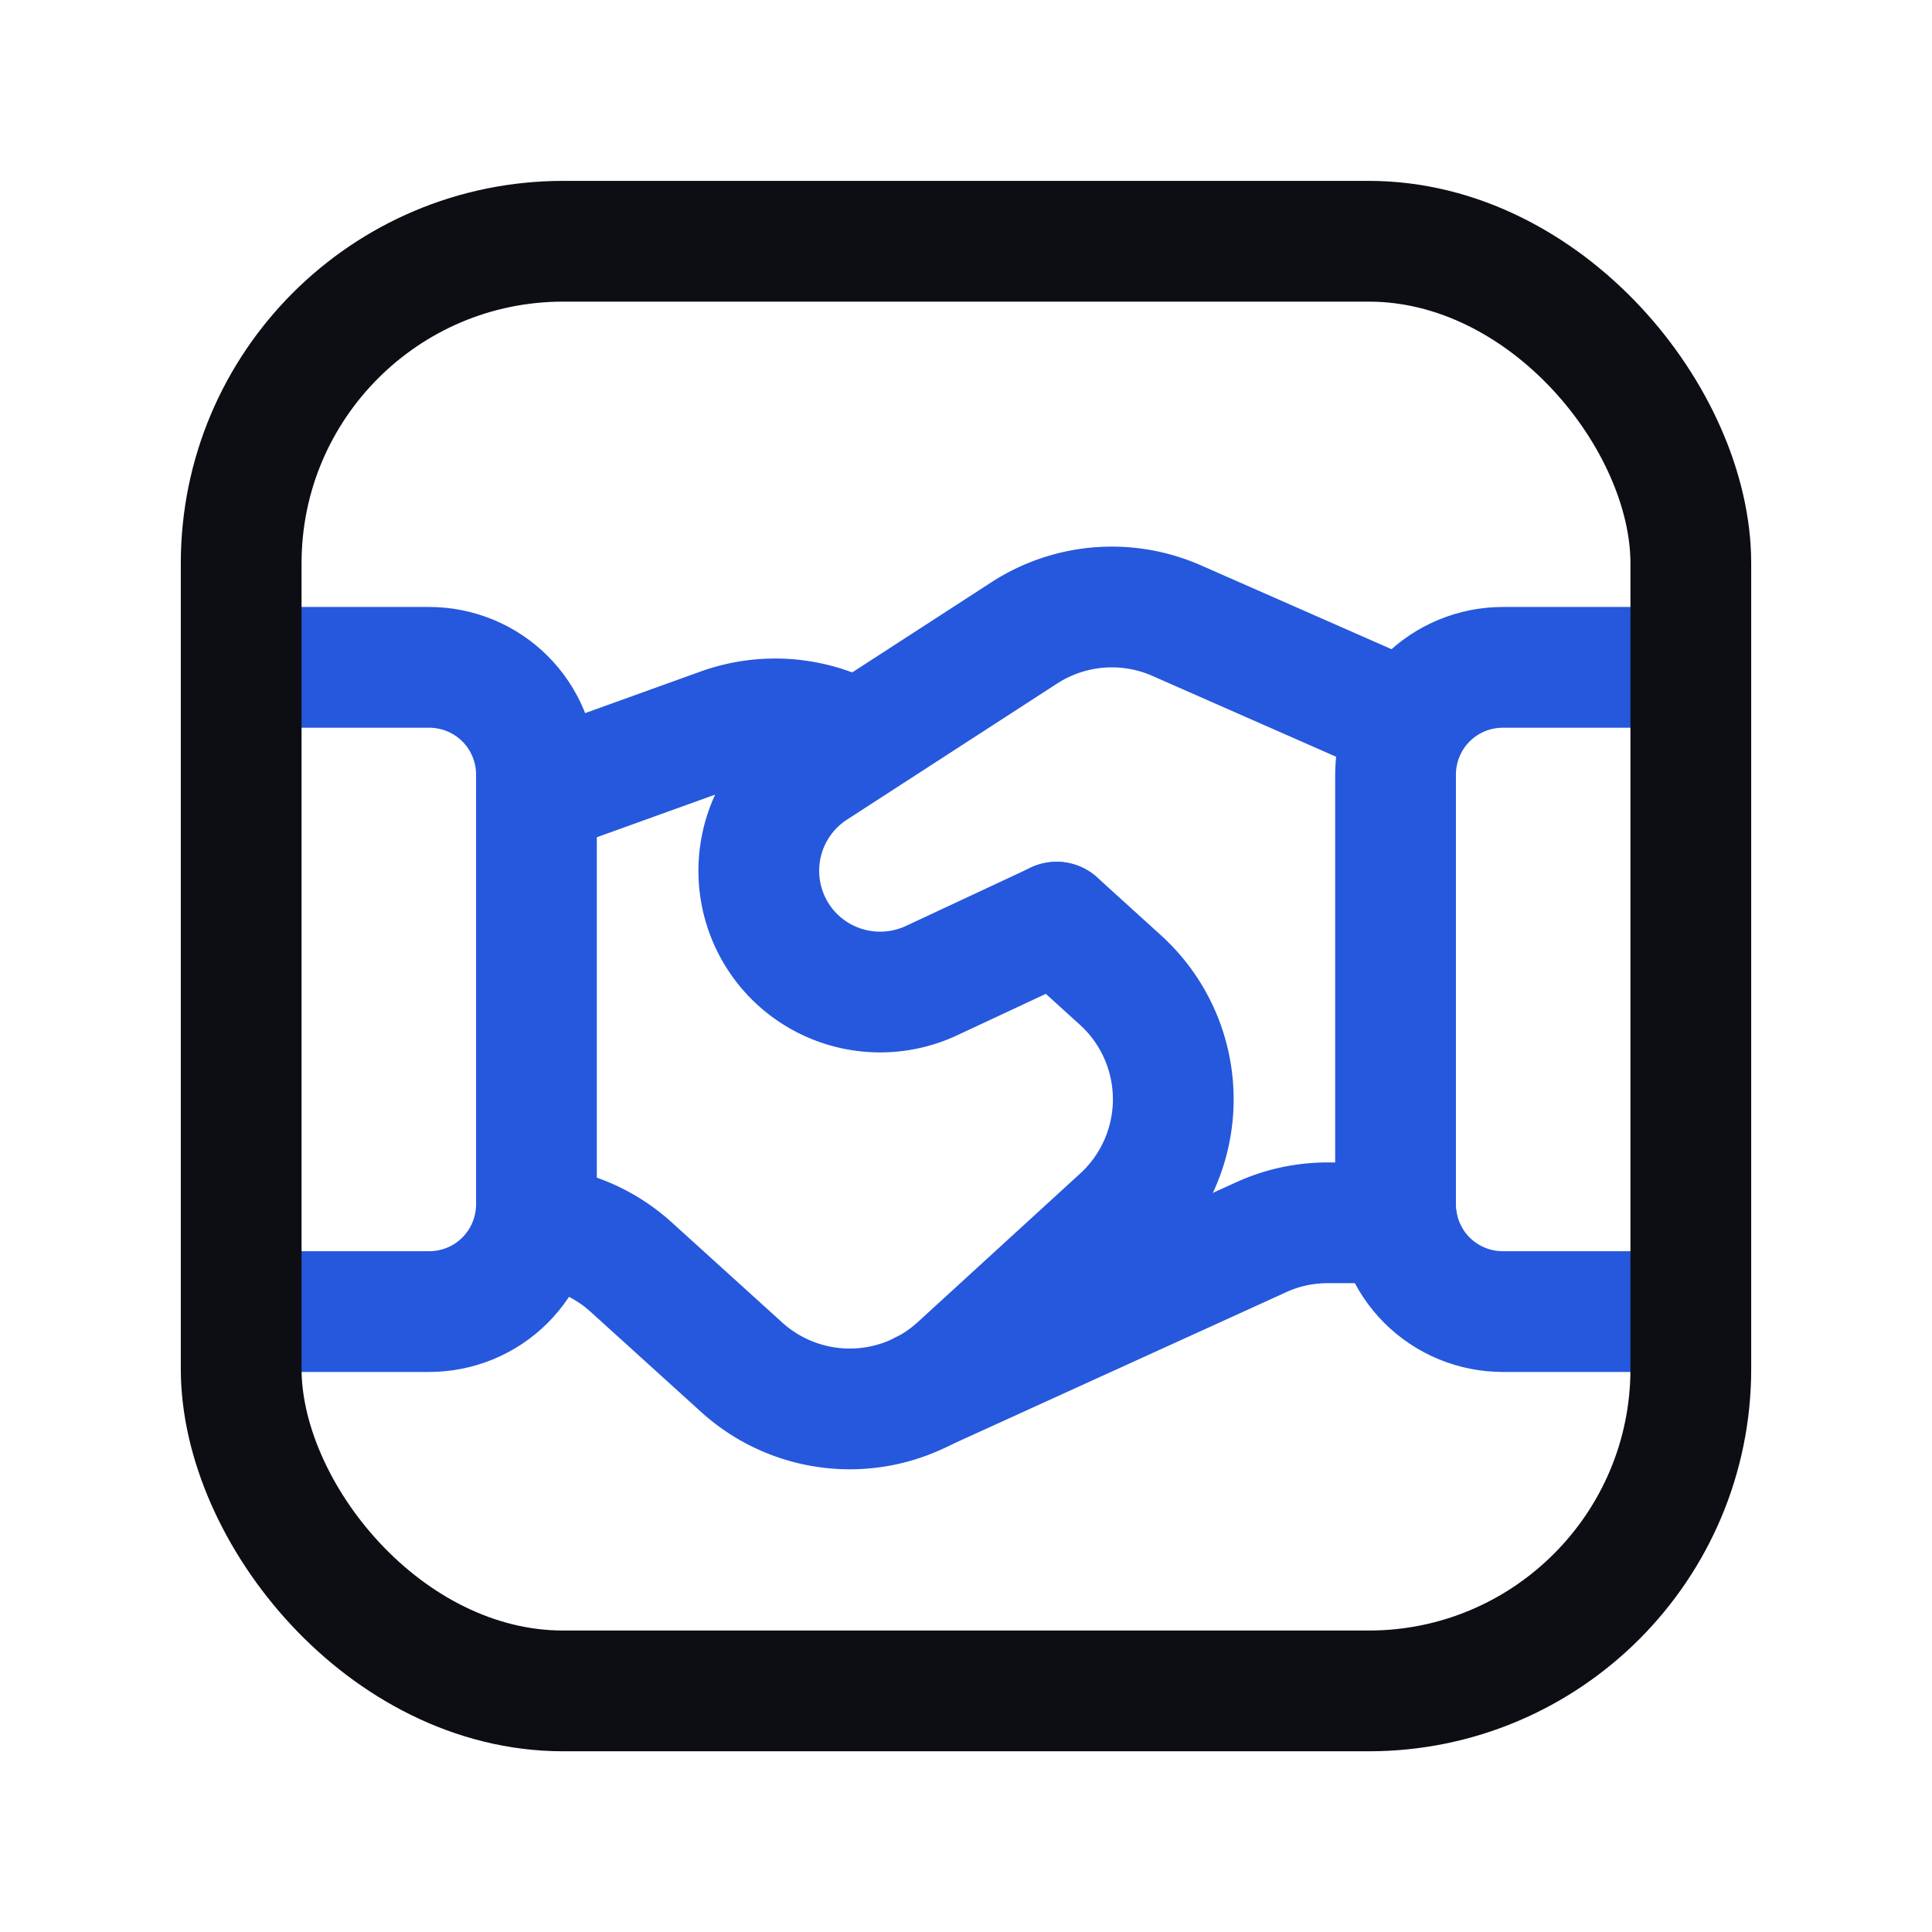
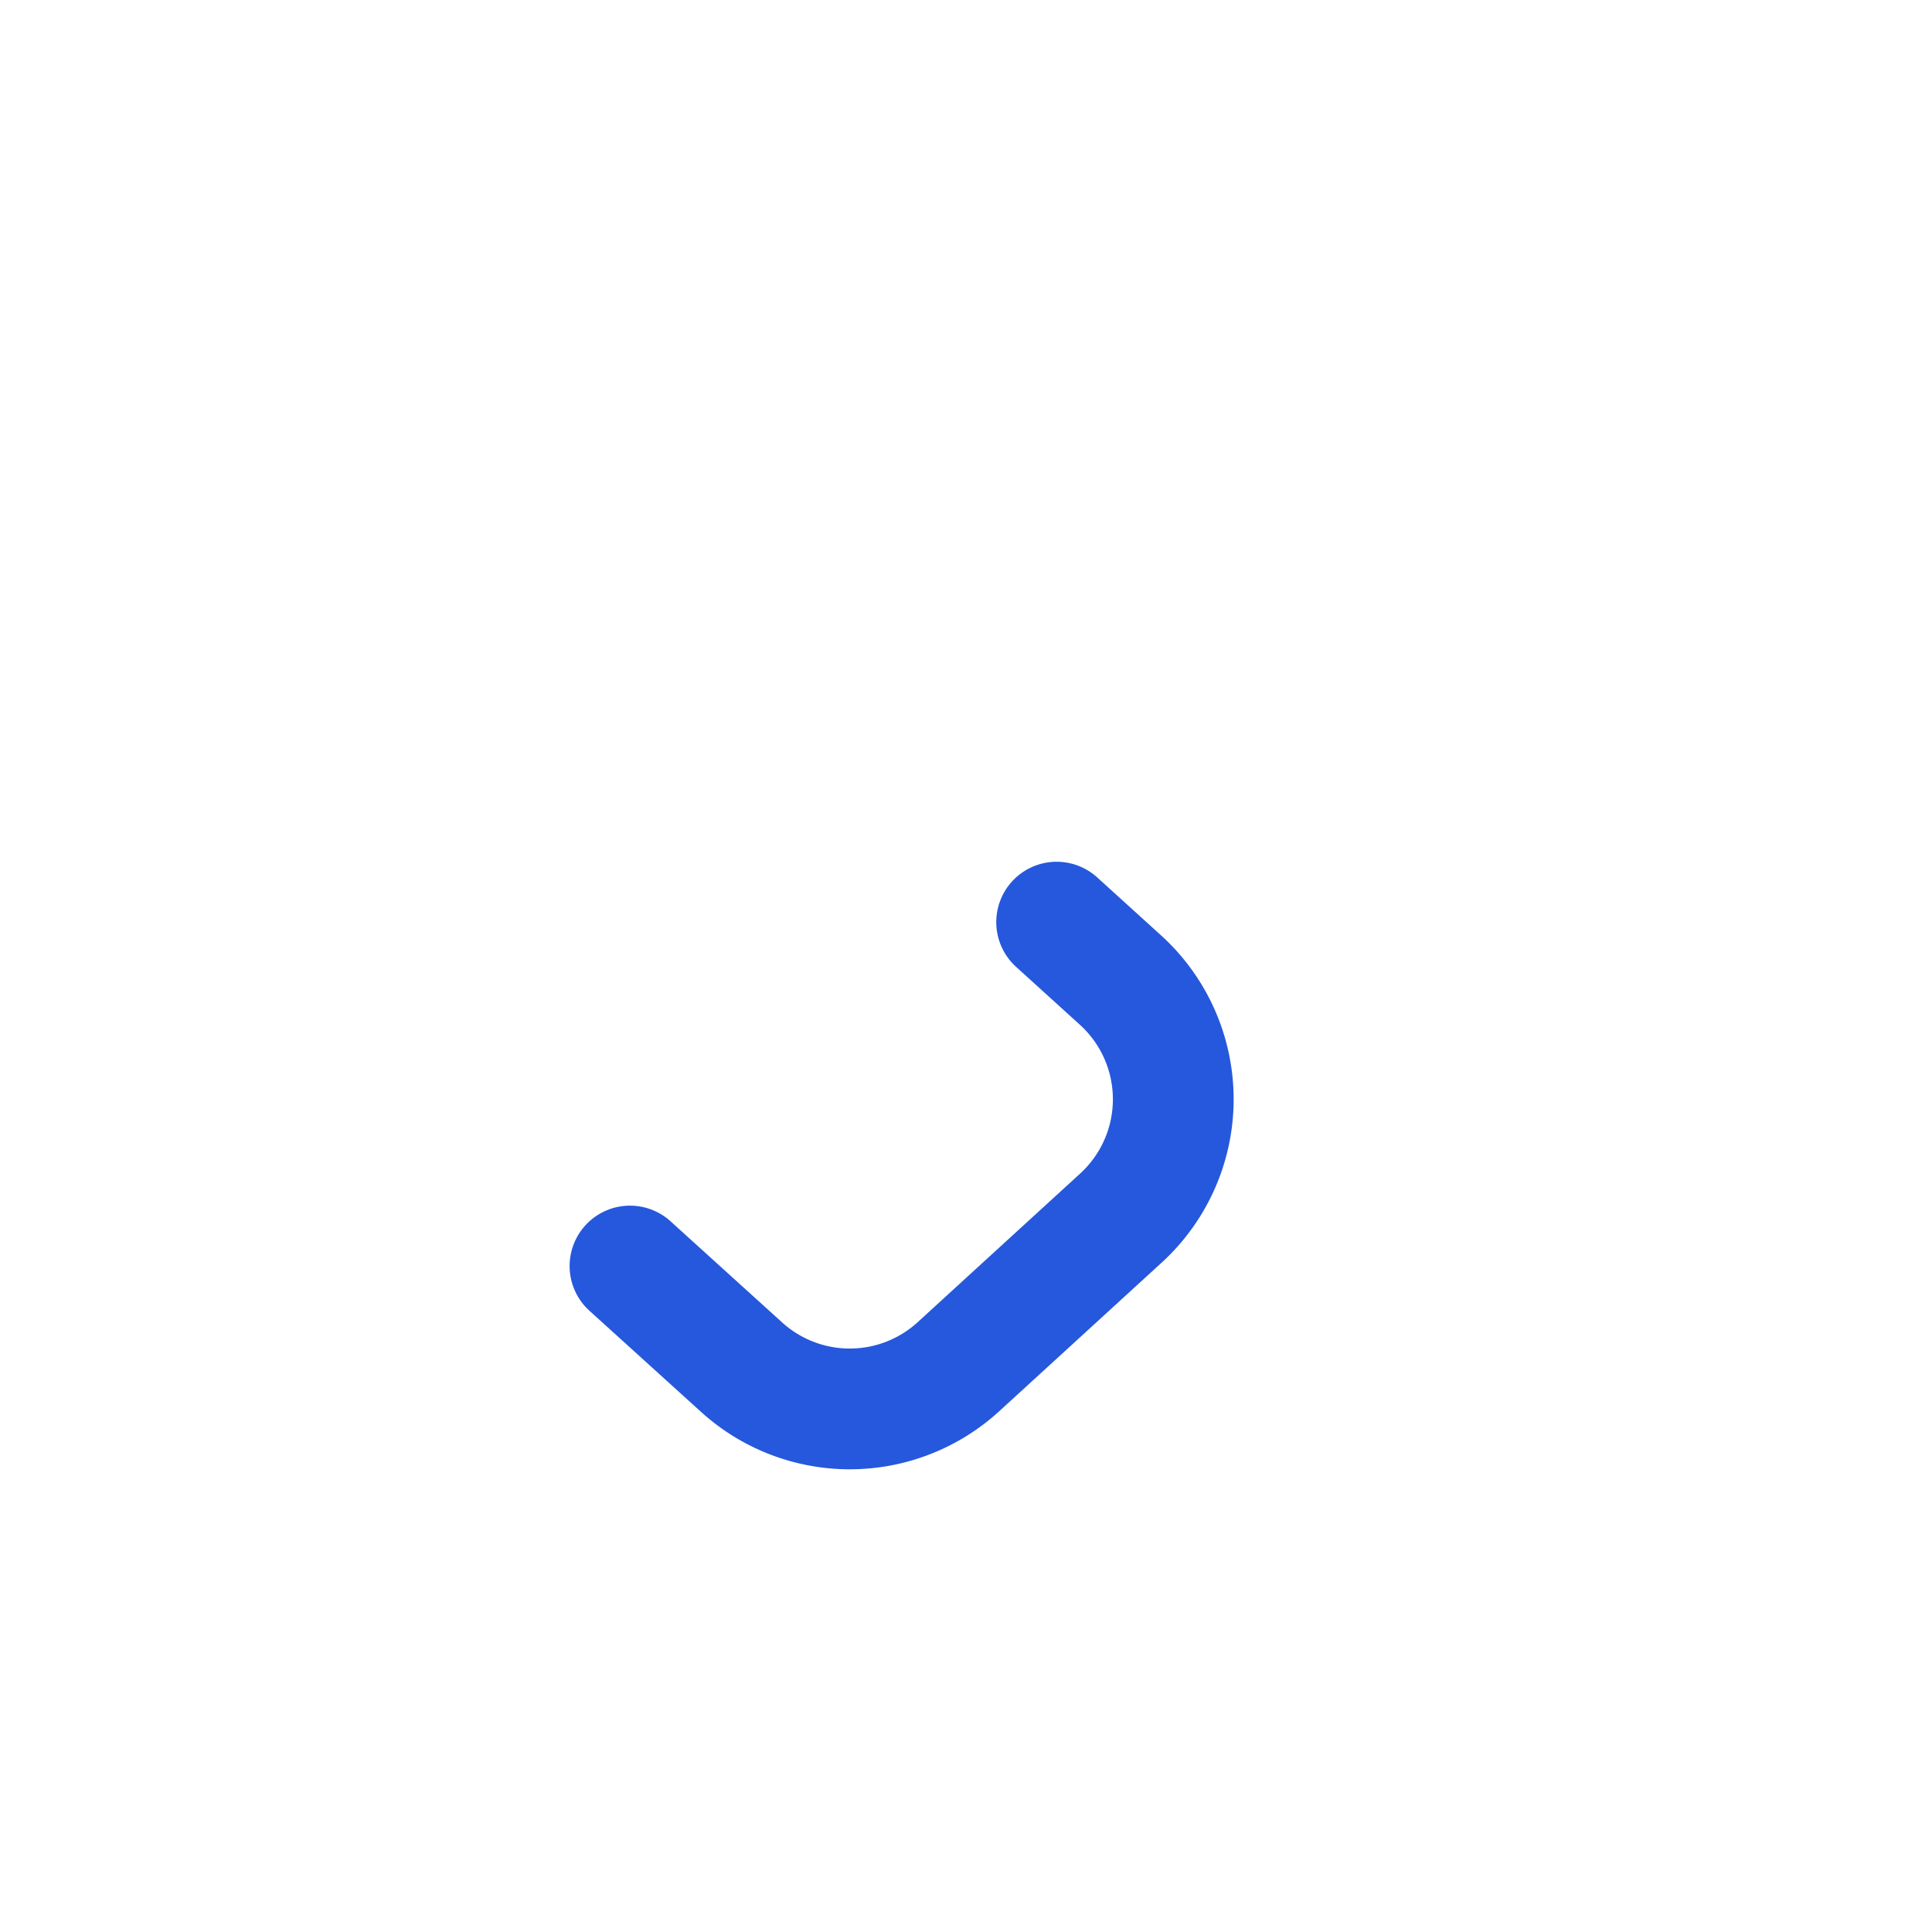
<svg xmlns="http://www.w3.org/2000/svg" width="24" height="24" fill="none">
  <g stroke-linecap="round" stroke-linejoin="round" stroke-width="1.5">
-     <path stroke="#2558DC" d="M2.996 16.293h2.335c.354 0 .693-.14.943-.39v0c.25-.25.39-.59.39-.944V9.623c0-.354-.14-.693-.39-.943v0c-.25-.25-.59-.39-.943-.39H2.996m18.008 0h-2.335c-.353 0-.693.14-.943.39v0c-.25.25-.39.59-.39.943v5.336c0 .354.14.694.39.944v0c.25.25.59.39.944.39h2.333" />
-     <path stroke="#2558DC" d="M17.355 15.19h-.86c-.286 0-.569.06-.83.18l-4.208 1.916m-.814-8.078a1.99 1.99 0 0 0-1.676-.164l-2.301.829m10.829-.897L14.618 7.71a2 2 0 0 0-1.894.152l-2.611 1.691a1.507 1.507 0 0 0-.193 2.38v0a1.51 1.51 0 0 0 1.649.25l1.556-.727" />
-     <path stroke="#2558DC" d="m13.126 11.455.79.717a2 2 0 0 1 .009 2.959l-2.018 1.846a2 2 0 0 1-2.694.007l-1.387-1.257a2 2 0 0 0-1.185-.5" />
-     <rect width="18.008" height="18.008" x="2.996" y="2.997" stroke="#0C0E14" rx="4" />
+     <path stroke="#2558DC" d="m13.126 11.455.79.717a2 2 0 0 1 .009 2.959l-2.018 1.846a2 2 0 0 1-2.694.007l-1.387-1.257" />
  </g>
</svg>